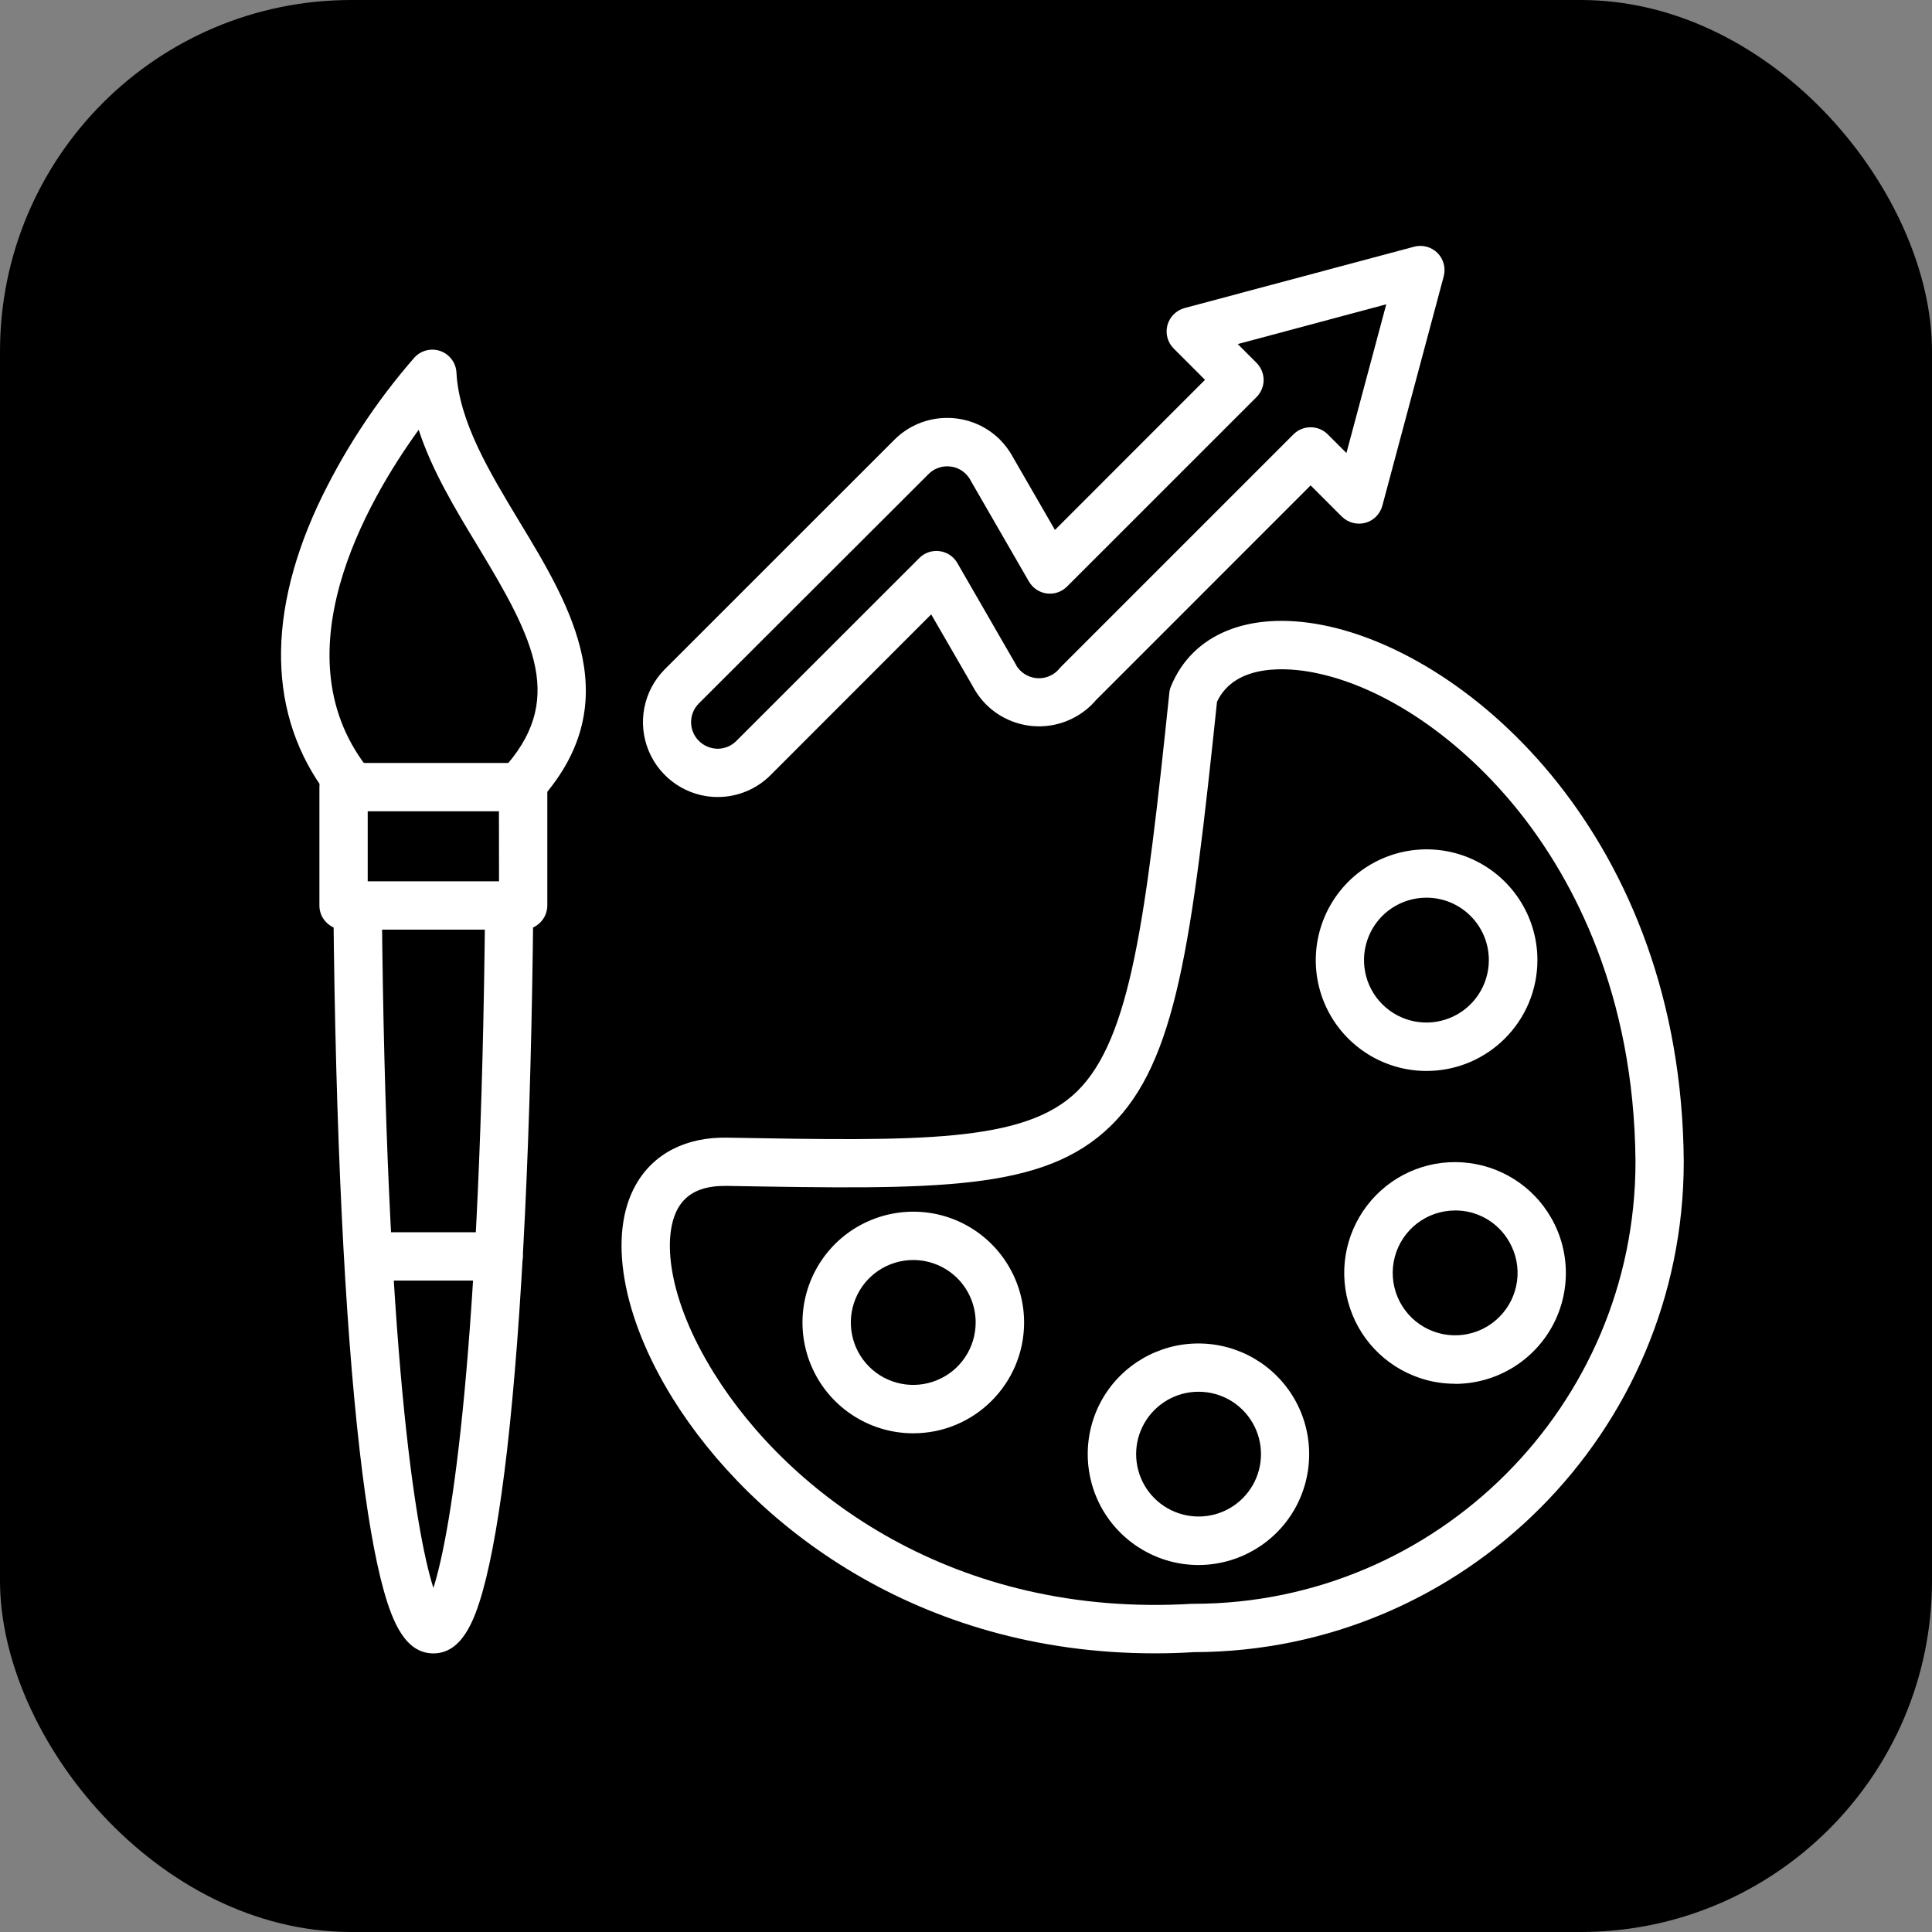
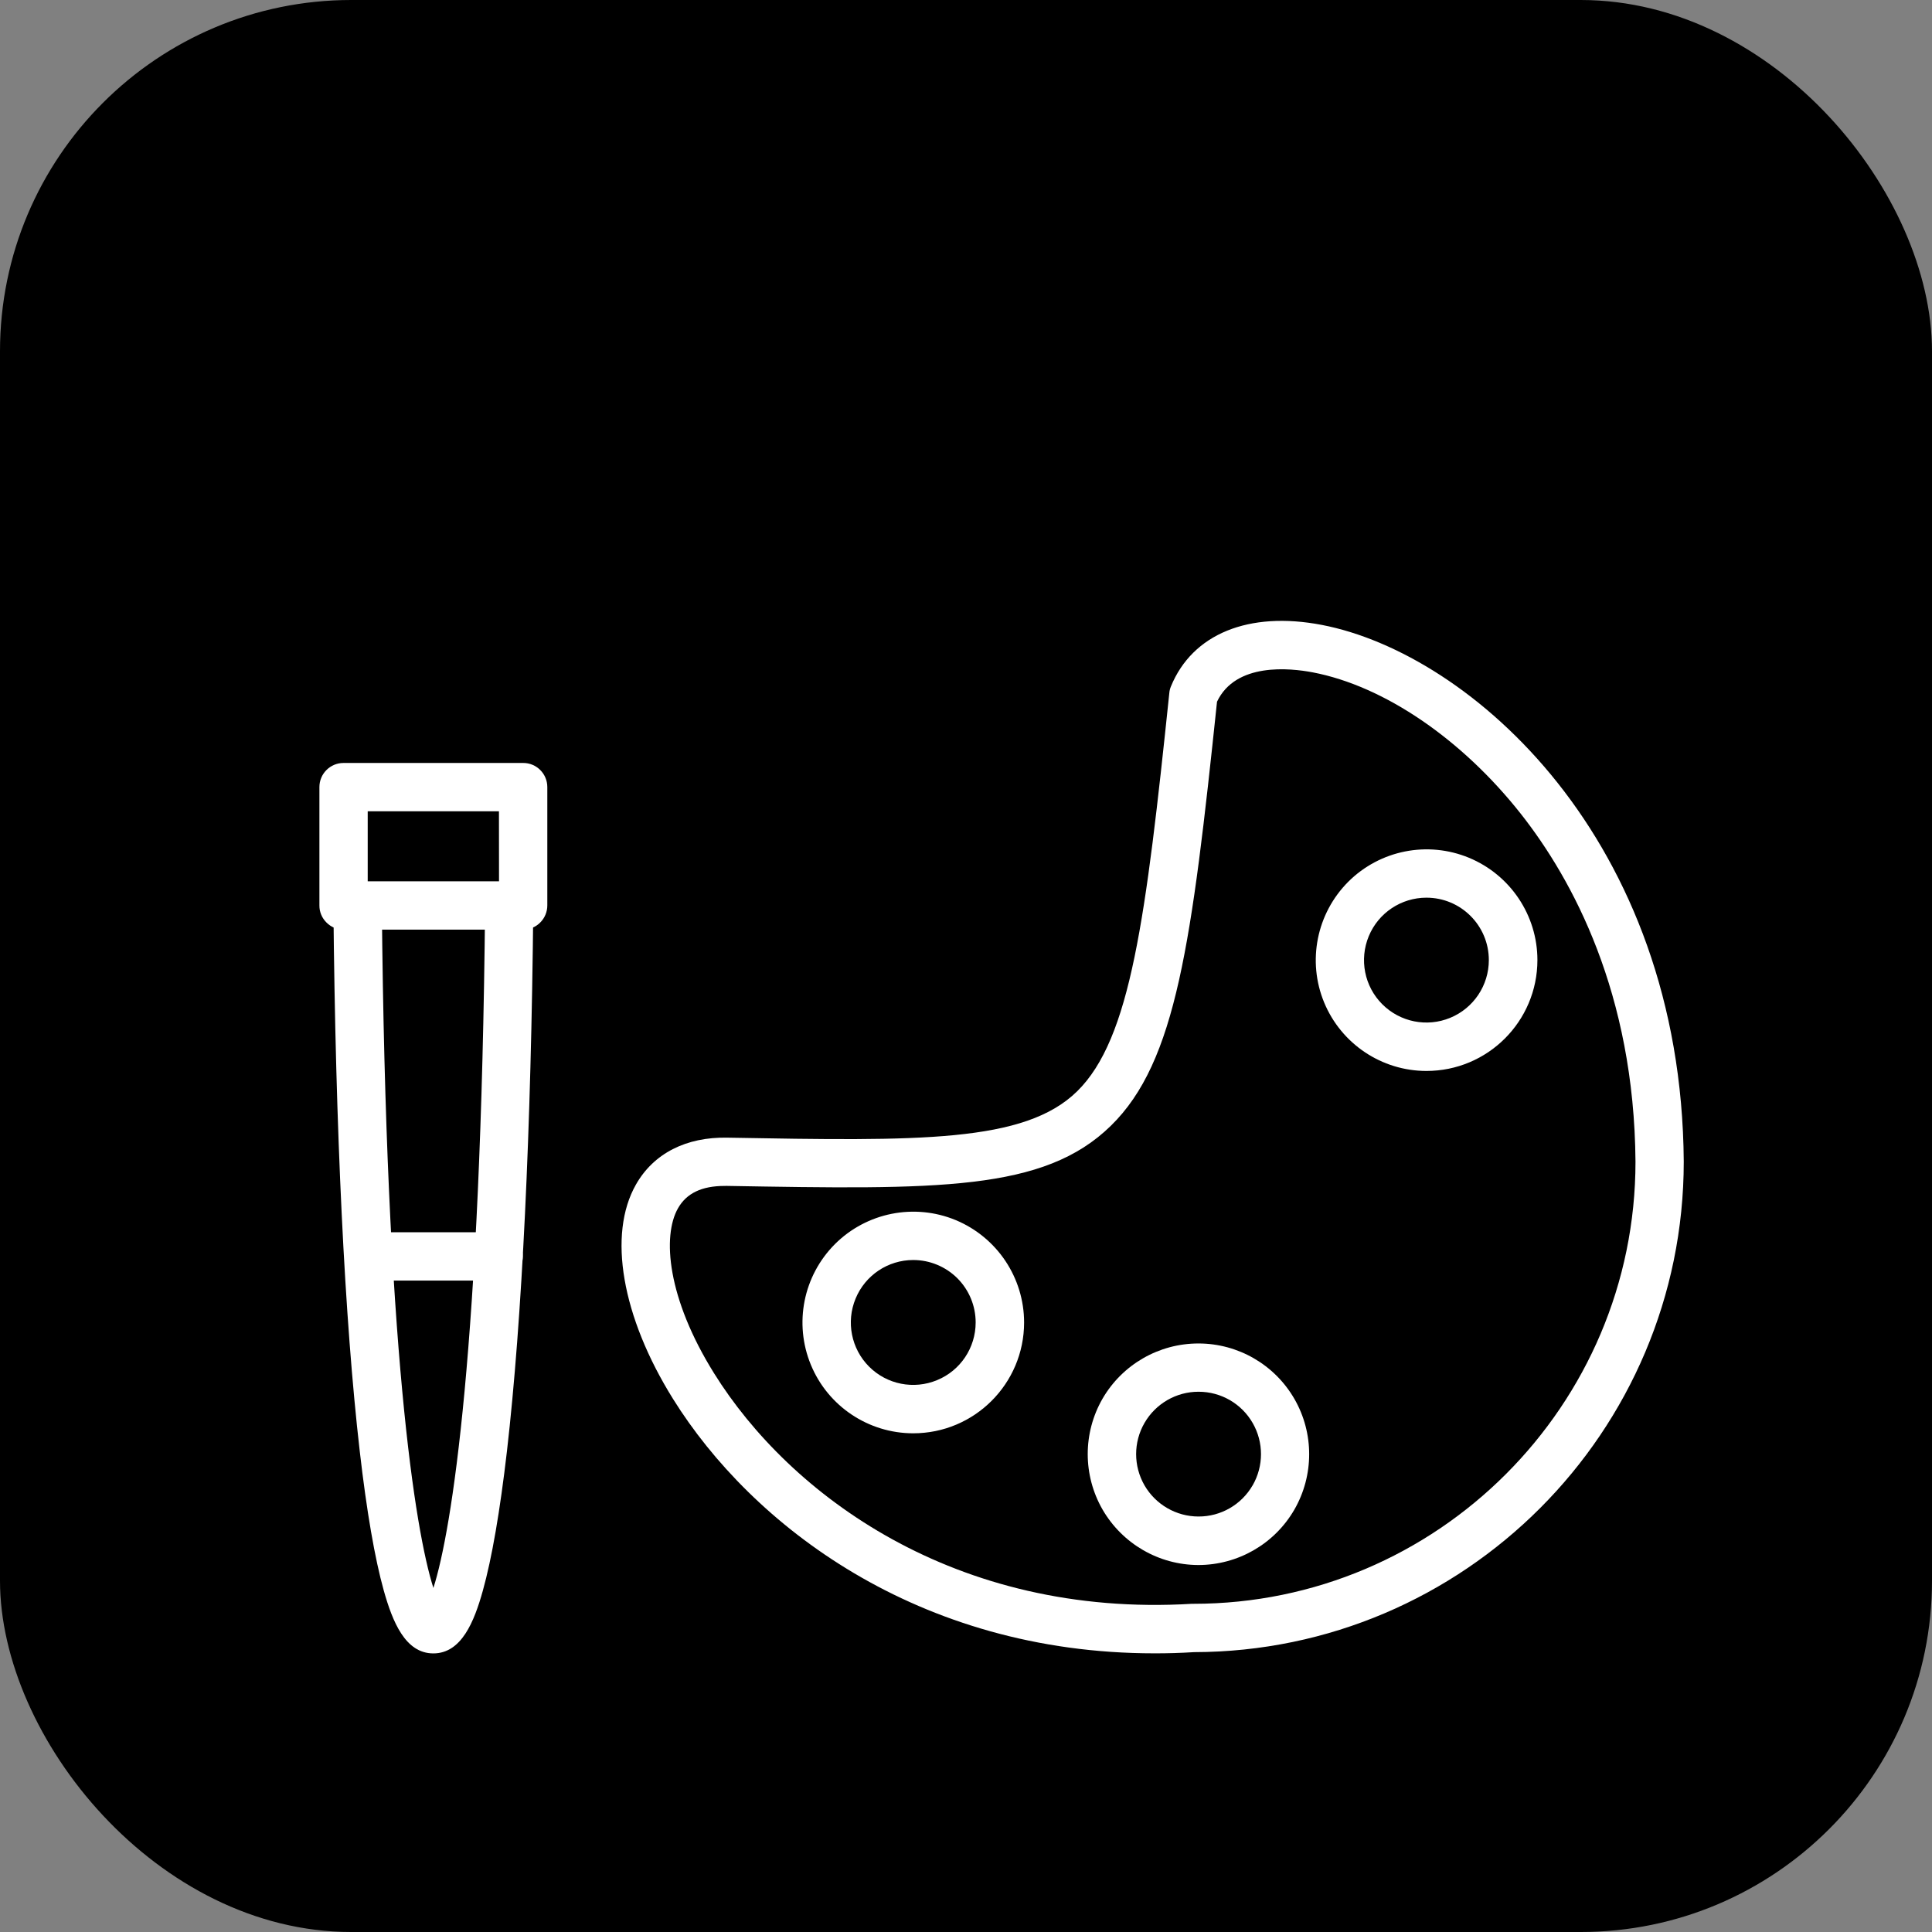
<svg xmlns="http://www.w3.org/2000/svg" width="55" height="55" viewBox="0 0 55 55" fill="none">
  <rect x="0" y="0" width="55" height="55" fill="#808080" stroke="none" />
  <rect width="55" height="55" rx="10" fill="black" />
  <path d="M12.336 47.069C11.537 47.069 11.174 46.164 10.925 45.279C10.669 44.362 10.438 43.025 10.241 41.31C9.811 37.578 9.551 32.205 9.491 25.784L9.493 25.783C9.503 25.411 9.806 25.116 10.175 25.113C10.547 25.109 10.854 25.401 10.87 25.772C10.984 38.362 11.816 43.569 12.338 45.206C12.861 43.569 13.692 38.364 13.81 25.772H13.806C13.81 25.395 14.117 25.09 14.496 25.09H14.503H14.501C14.684 25.091 14.858 25.166 14.986 25.296C15.114 25.427 15.183 25.601 15.182 25.784C15.121 32.205 14.862 37.573 14.432 41.31C14.233 43.027 14.002 44.364 13.746 45.281C13.5 46.164 13.138 47.069 12.336 47.069Z" fill="white" />
  <path d="M14.894 26.465H9.779C9.598 26.465 9.422 26.392 9.294 26.262C9.164 26.134 9.091 25.958 9.093 25.775V22.406C9.093 22.027 9.4 21.72 9.779 21.72H14.894C15.272 21.718 15.581 22.027 15.581 22.406V25.775C15.581 25.958 15.508 26.134 15.379 26.262C15.251 26.392 15.075 26.465 14.894 26.465ZM10.468 25.089H14.206L14.204 23.095H10.468L10.468 25.089Z" fill="white" />
-   <path d="M10.024 23.095C9.818 23.097 9.622 23.005 9.491 22.845C7.671 20.637 7.515 17.721 9.036 14.412C9.754 12.878 10.685 11.454 11.798 10.178C11.986 9.974 12.278 9.901 12.539 9.994C12.8 10.088 12.98 10.328 12.994 10.605C13.069 12.009 13.941 13.448 14.785 14.847C16.259 17.282 17.927 20.04 15.287 22.877L15.285 22.875C15.027 23.154 14.592 23.17 14.314 22.91C14.035 22.651 14.019 22.215 14.279 21.938C16.12 19.964 15.223 18.227 13.607 15.558C12.96 14.492 12.295 13.39 11.919 12.235C10.433 14.287 7.87 18.722 10.55 21.969C10.721 22.175 10.756 22.461 10.641 22.701C10.527 22.943 10.284 23.096 10.017 23.096L10.024 23.095Z" fill="white" />
  <path d="M14.195 36.455H10.499C10.118 36.455 9.811 36.147 9.811 35.767C9.811 35.386 10.118 35.079 10.499 35.079H14.195C14.575 35.079 14.883 35.386 14.883 35.767C14.883 36.147 14.575 36.455 14.195 36.455Z" fill="white" />
  <path d="M32.867 47.067C26.113 47.067 21.389 43.4 19.161 39.826C17.7 37.484 17.295 35.142 18.105 33.72C18.606 32.838 19.532 32.362 20.711 32.387C26.163 32.483 29.167 32.536 30.663 31.068C32.191 29.57 32.618 26.149 33.288 19.729V19.727C33.293 19.664 33.309 19.601 33.334 19.541C33.946 18.046 35.55 17.39 37.63 17.79C41.868 18.606 47.867 23.886 47.933 33.067C47.933 40.763 41.682 47.019 33.992 47.033C33.611 47.057 33.236 47.068 32.867 47.067ZM20.627 33.761C19.977 33.761 19.543 33.97 19.301 34.397C18.85 35.191 18.992 36.953 20.329 39.096C22.472 42.535 27.171 46.062 33.93 45.657H33.973C40.911 45.657 46.559 40.013 46.559 33.071C46.523 28.273 44.766 25.038 43.298 23.172C41.616 21.039 39.402 19.529 37.373 19.141C36.722 19.017 35.179 18.853 34.646 19.976C33.926 26.836 33.491 30.224 31.625 32.047C29.716 33.917 26.699 33.864 20.684 33.76L20.627 33.761Z" fill="white" />
  <path d="M40.607 30.488C39.332 30.487 38.184 29.717 37.696 28.539C37.209 27.361 37.481 26.005 38.382 25.102C39.285 24.201 40.64 23.932 41.819 24.419C42.997 24.908 43.767 26.056 43.767 27.332C43.765 29.076 42.352 30.488 40.607 30.488ZM40.607 25.555C39.889 25.555 39.24 25.988 38.966 26.651C38.691 27.316 38.842 28.08 39.35 28.588C39.858 29.097 40.624 29.25 41.287 28.974C41.952 28.699 42.384 28.05 42.384 27.332C42.384 26.351 41.59 25.555 40.607 25.555Z" fill="white" />
-   <path d="M41.429 39.392C41.152 39.394 40.875 39.357 40.606 39.286C39.588 39.012 38.772 38.249 38.435 37.251C38.095 36.254 38.278 35.152 38.92 34.316C39.562 33.479 40.578 33.019 41.63 33.09C42.682 33.16 43.63 33.749 44.156 34.665C44.717 35.639 44.717 36.84 44.156 37.816C43.594 38.79 42.554 39.392 41.429 39.396V39.392ZM41.419 34.459V34.46C40.615 34.462 39.913 35.004 39.707 35.781C39.501 36.557 39.842 37.377 40.539 37.777C41.236 38.178 42.115 38.061 42.682 37.492C43.251 36.923 43.367 36.044 42.963 35.349C42.647 34.794 42.057 34.455 41.419 34.459Z" fill="white" />
  <path d="M34.113 44.553C32.988 44.55 31.95 43.947 31.386 42.972C30.825 41.996 30.825 40.794 31.386 39.819C31.95 38.845 32.993 38.244 34.12 38.246C35.245 38.246 36.286 38.848 36.849 39.824C37.411 40.8 37.409 42.003 36.846 42.979C36.282 43.953 35.239 44.553 34.113 44.553ZM34.123 39.62C33.489 39.618 32.901 39.956 32.582 40.507C32.264 41.056 32.264 41.733 32.581 42.284C32.899 42.833 33.485 43.172 34.12 43.172C34.754 43.174 35.342 42.835 35.659 42.285H35.66C35.977 41.734 35.977 41.057 35.66 40.508C35.344 39.959 34.758 39.62 34.123 39.62Z" fill="white" />
  <path d="M25.998 40.803C24.723 40.803 23.572 40.034 23.085 38.856C22.596 37.676 22.868 36.32 23.769 35.417C24.672 34.516 26.03 34.246 27.208 34.734C28.386 35.225 29.154 36.375 29.154 37.651C29.152 39.392 27.739 40.803 25.998 40.803ZM25.998 35.87C25.28 35.87 24.631 36.303 24.357 36.968C24.082 37.631 24.233 38.397 24.741 38.905C25.249 39.414 26.015 39.565 26.678 39.289C27.343 39.016 27.775 38.367 27.775 37.647C27.775 37.176 27.588 36.725 27.256 36.391C26.922 36.058 26.47 35.87 25.998 35.87Z" fill="white" />
-   <path d="M20.43 22.69C19.57 22.689 18.795 22.168 18.466 21.373C18.137 20.579 18.317 19.664 18.924 19.054L25.461 12.519C25.859 12.12 26.399 11.896 26.964 11.897C27.528 11.896 28.072 12.12 28.47 12.519C28.622 12.674 28.75 12.85 28.852 13.042L30.032 15.086L34.304 10.813L33.416 9.925C33.24 9.752 33.17 9.496 33.234 9.258C33.298 9.02 33.485 8.833 33.725 8.769L40.261 7.022C40.498 6.96 40.75 7.03 40.923 7.202C41.095 7.376 41.163 7.628 41.1 7.865L39.352 14.398C39.288 14.636 39.103 14.821 38.865 14.885C38.628 14.947 38.374 14.879 38.2 14.707L37.311 13.818L31.194 19.936C31.038 20.12 30.849 20.275 30.64 20.394C29.62 20.979 28.32 20.629 27.734 19.612C27.725 19.596 27.716 19.578 27.707 19.562L26.509 17.49L21.935 22.067C21.537 22.466 20.996 22.69 20.431 22.689L20.43 22.69ZM19.896 20.024C19.754 20.165 19.674 20.357 19.674 20.558C19.674 20.759 19.753 20.95 19.895 21.091C20.037 21.233 20.229 21.313 20.428 21.315C20.629 21.315 20.821 21.235 20.961 21.094L26.172 15.885C26.323 15.734 26.536 15.662 26.748 15.69C26.961 15.718 27.148 15.843 27.254 16.029L28.927 18.93L28.944 18.965C29.163 19.301 29.607 19.408 29.954 19.207C30.03 19.164 30.096 19.108 30.153 19.04C30.165 19.024 30.181 19.006 30.197 18.99L36.824 12.363C37.093 12.097 37.528 12.097 37.796 12.363L38.33 12.896L39.464 8.663L35.236 9.795L35.769 10.328C35.898 10.458 35.973 10.634 35.973 10.817C35.973 11 35.898 11.176 35.769 11.306L30.376 16.698C30.224 16.851 30.01 16.922 29.799 16.895C29.587 16.867 29.401 16.741 29.292 16.556L27.657 13.723L27.643 13.696C27.604 13.622 27.554 13.552 27.495 13.492C27.355 13.353 27.165 13.275 26.968 13.275C26.767 13.275 26.575 13.353 26.434 13.495L19.896 20.024Z" fill="white" />
</svg>